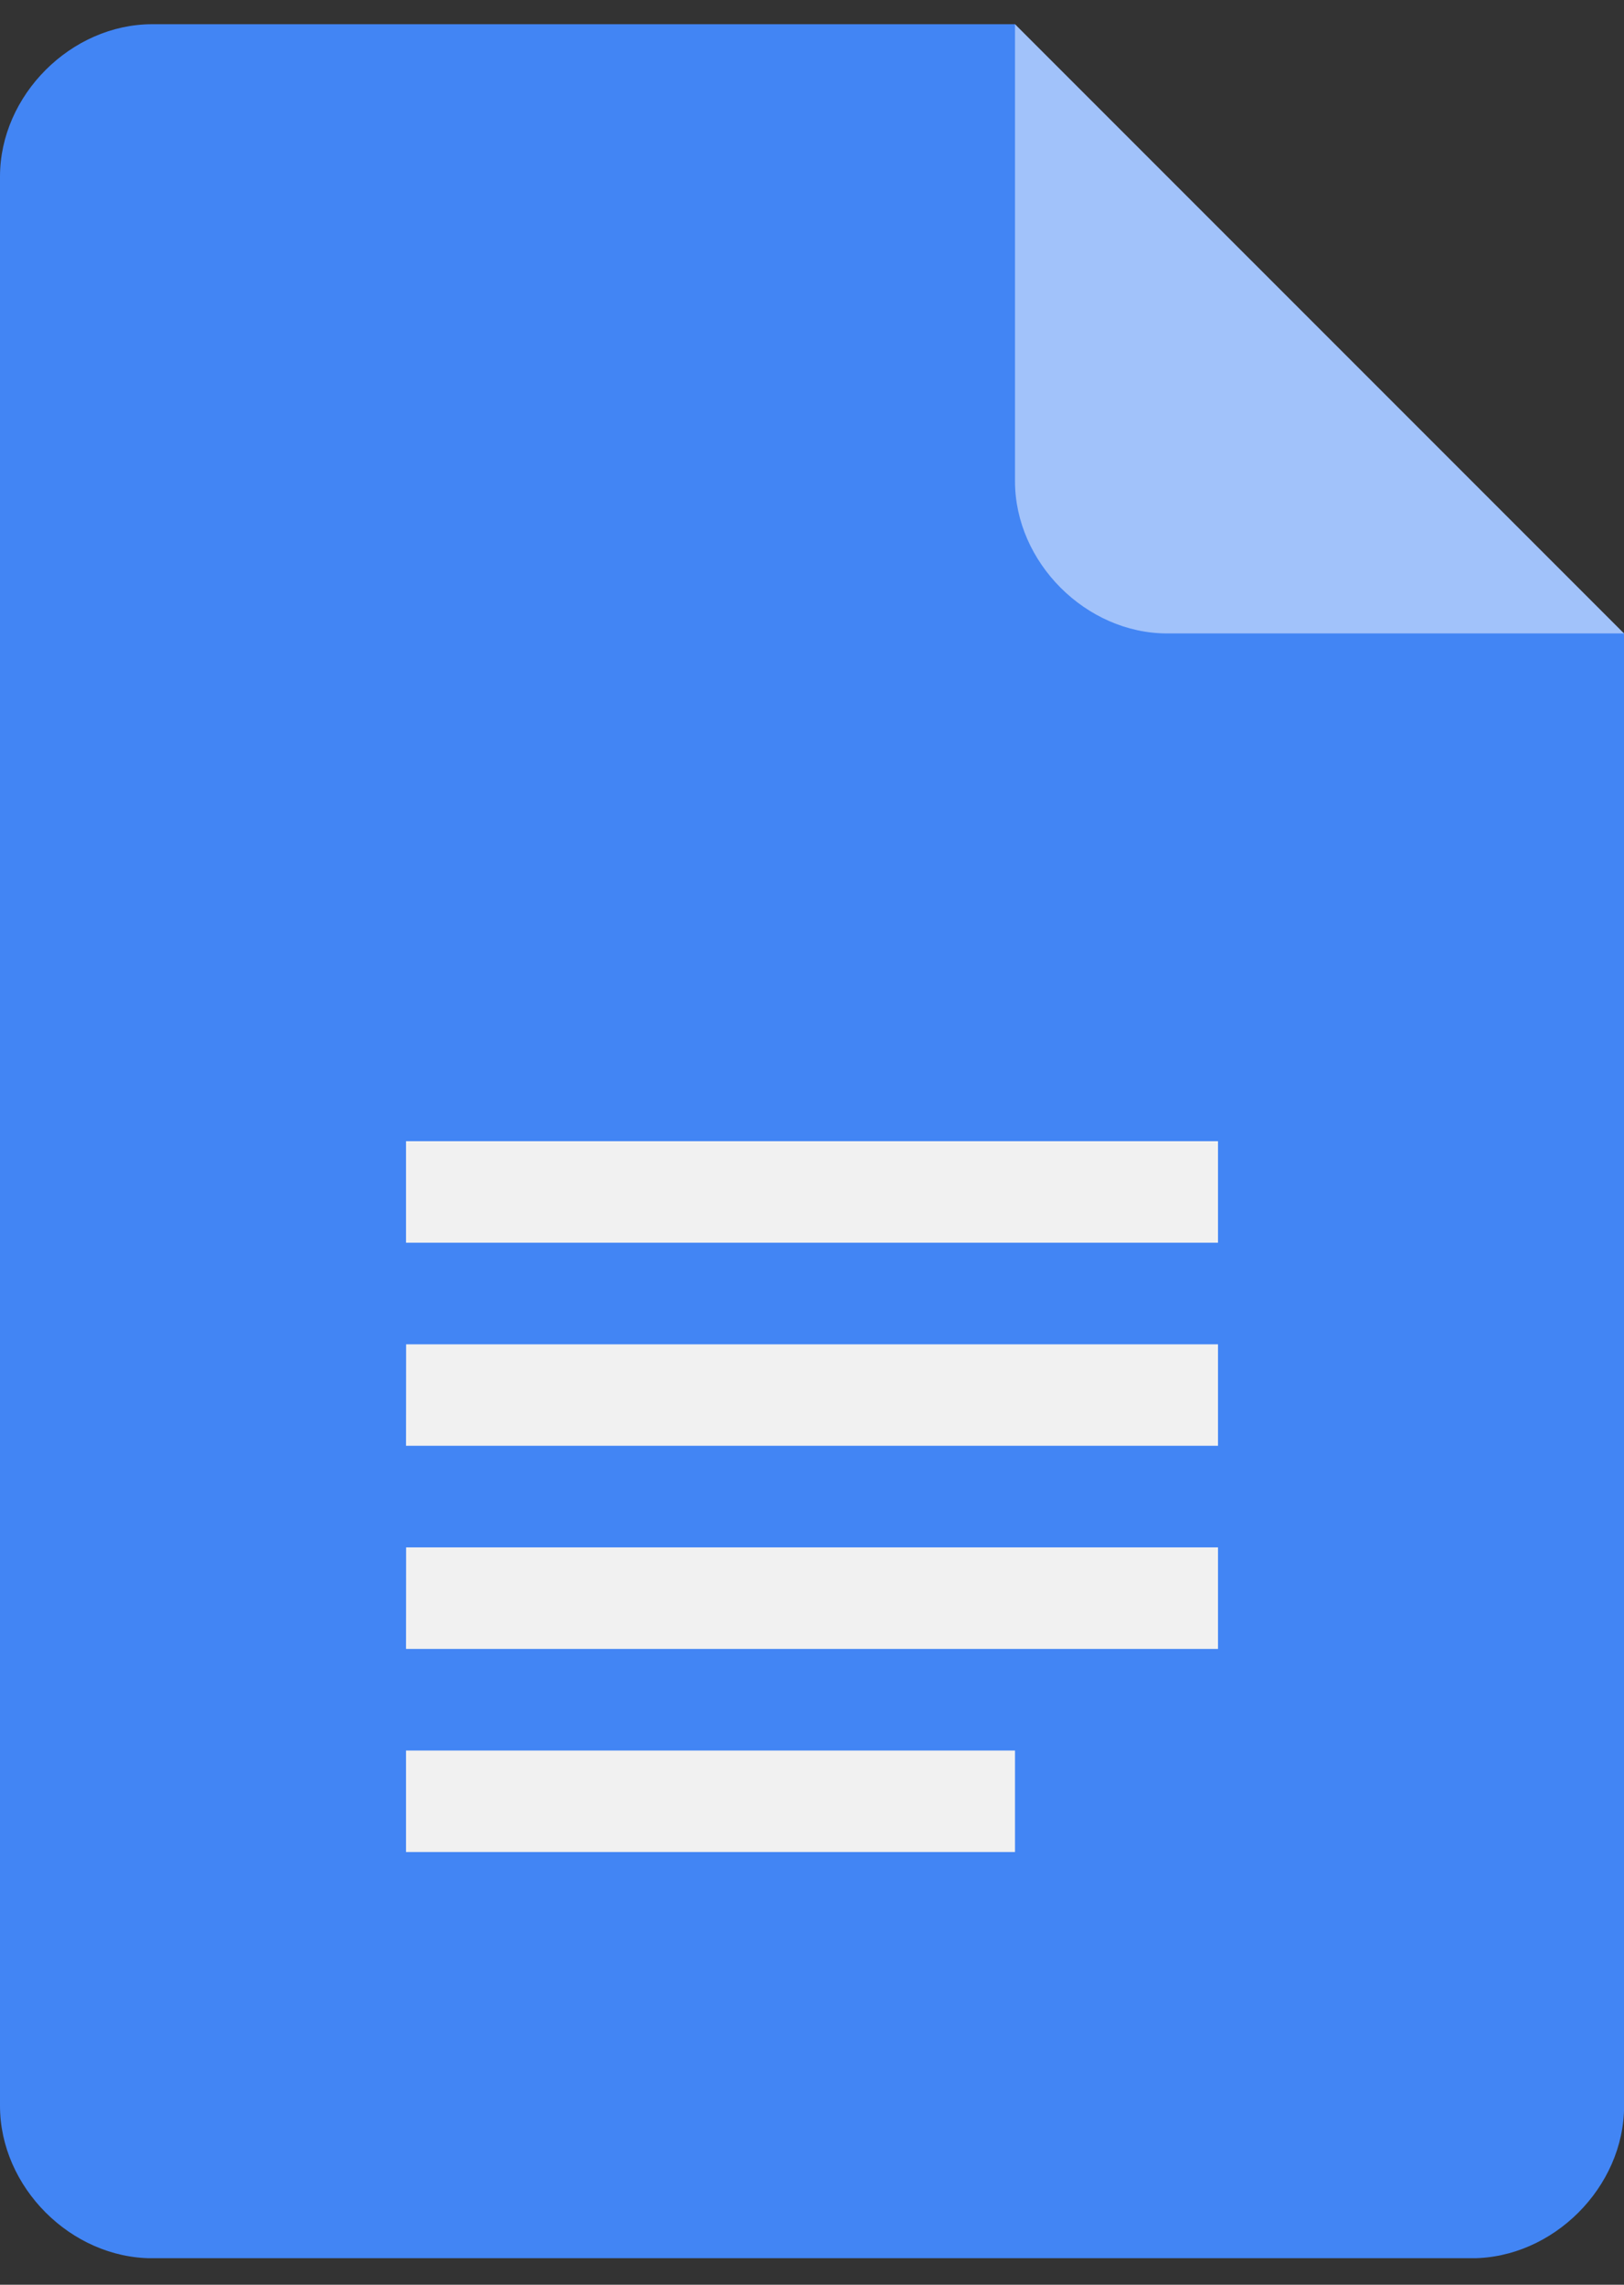
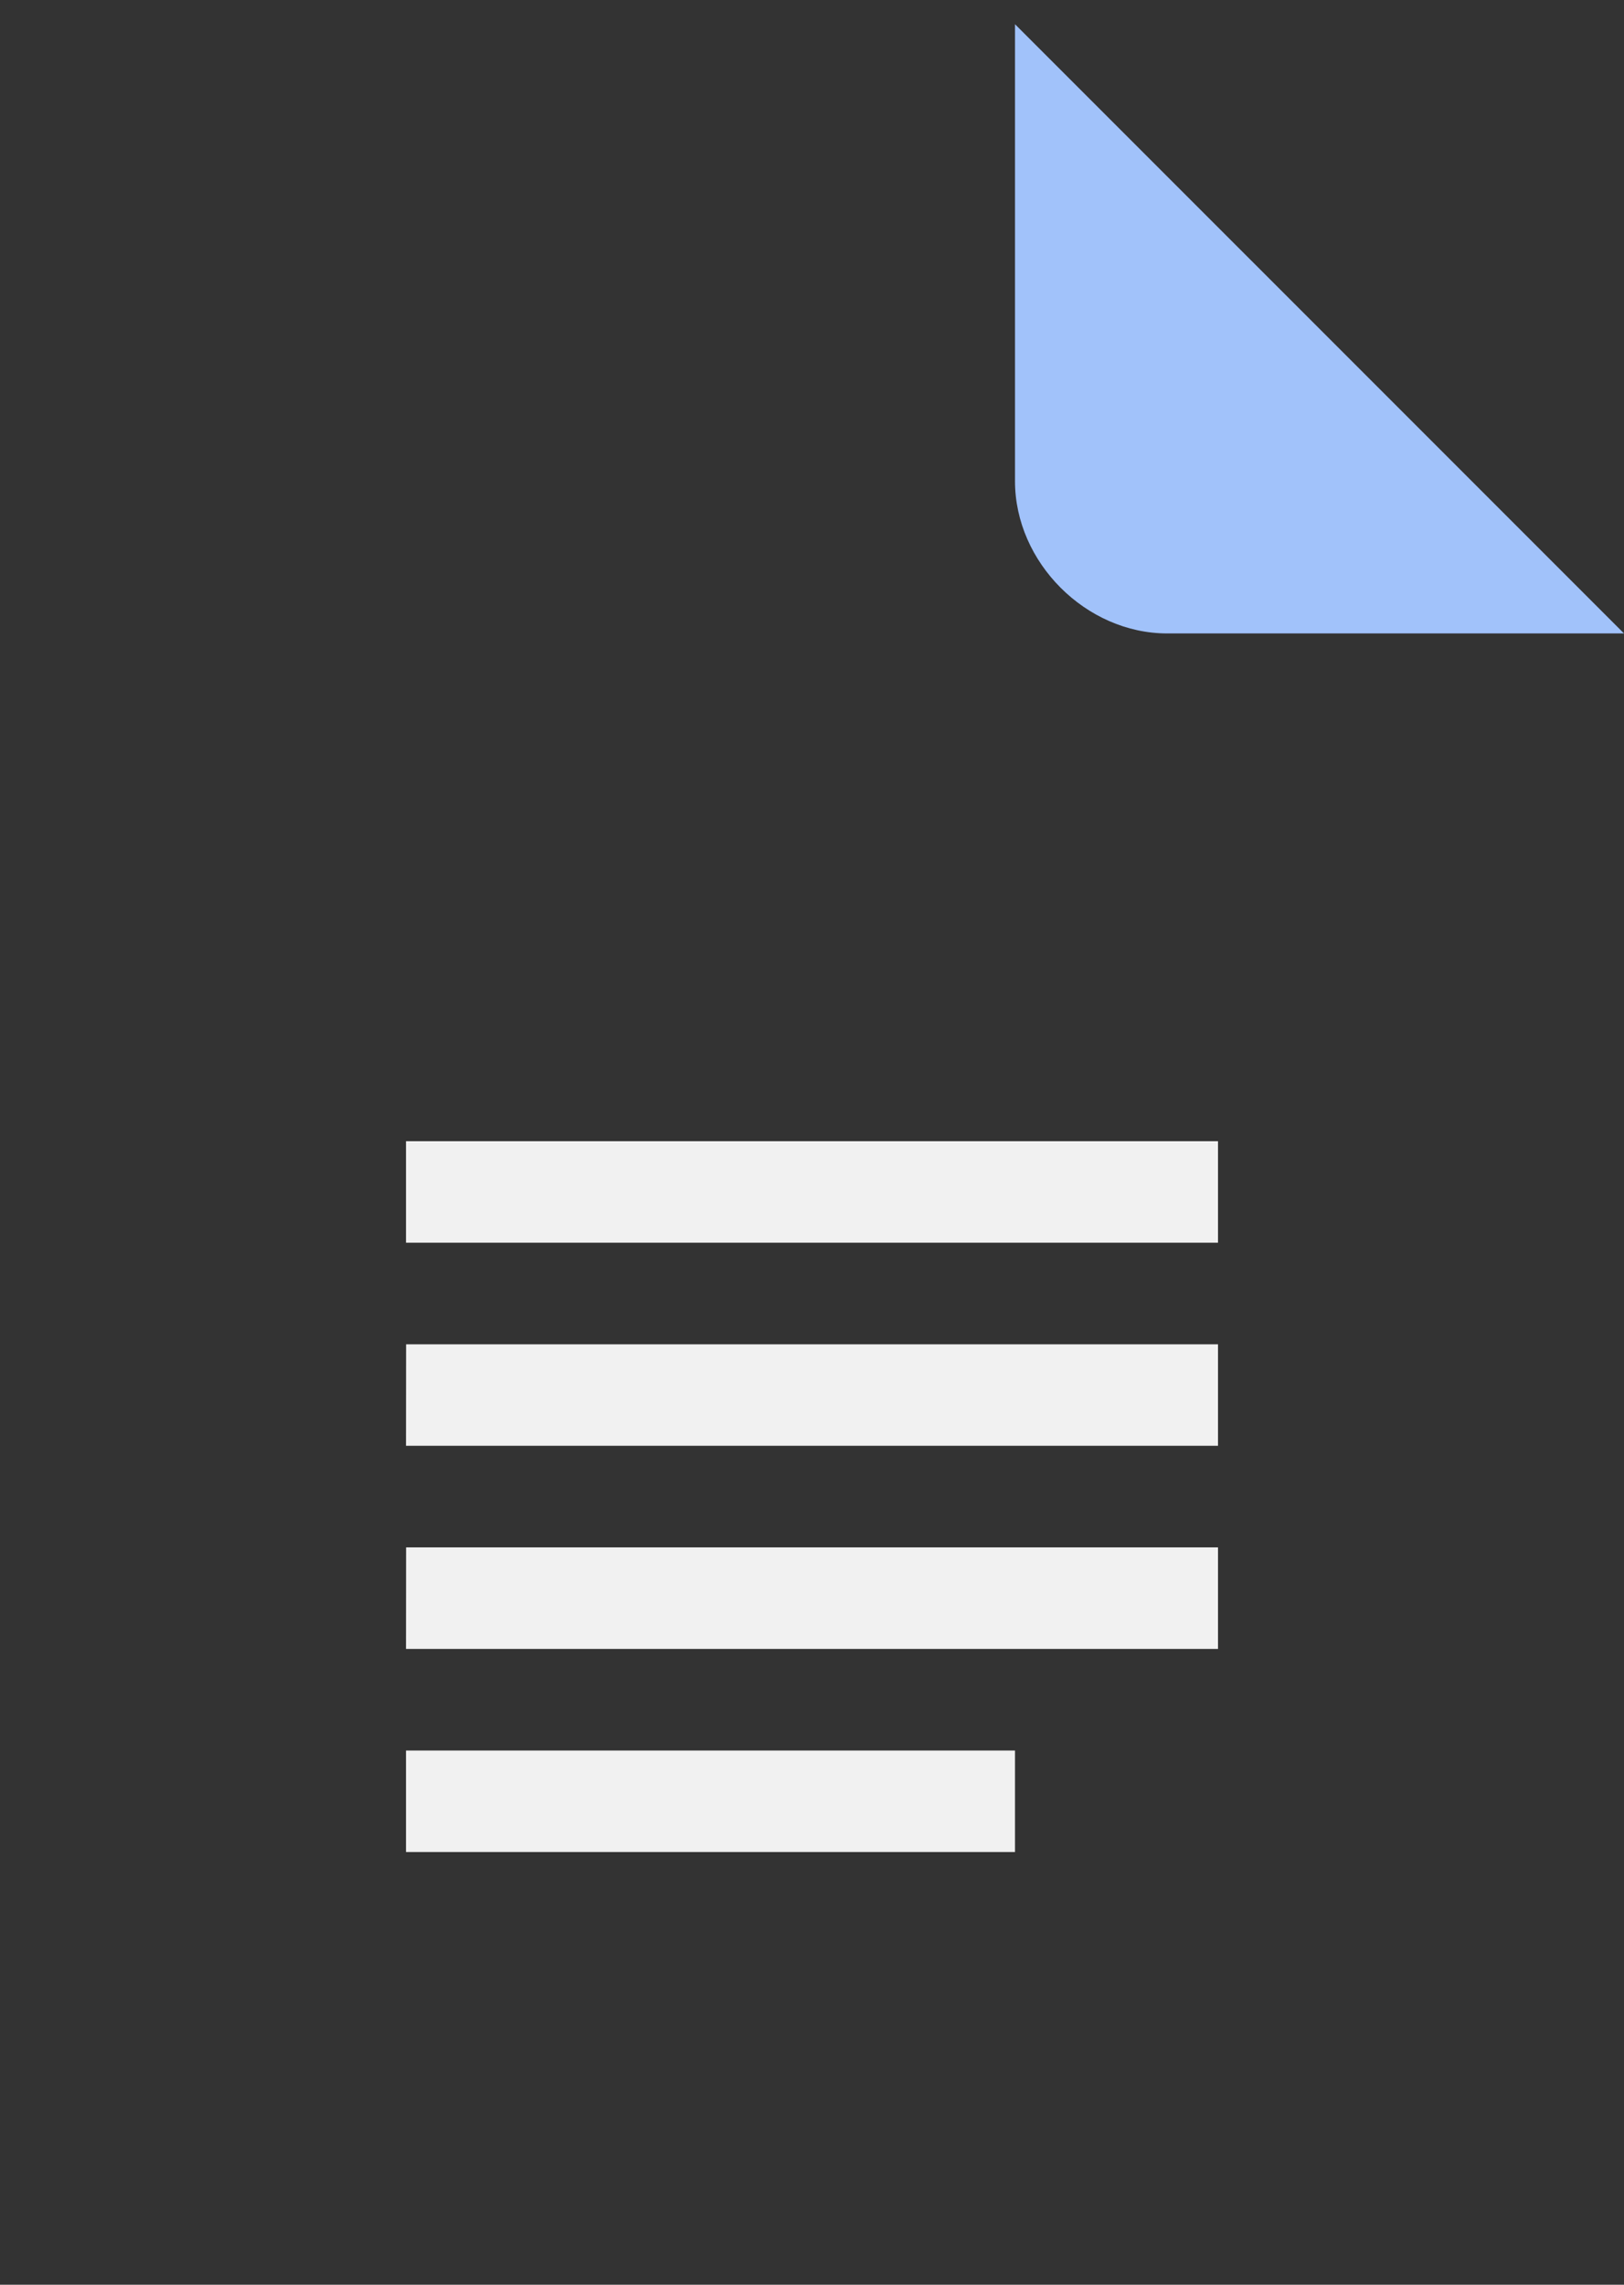
<svg xmlns="http://www.w3.org/2000/svg" width="32" height="45" viewBox="0 0 32 45" fill="none">
  <rect x="0" y="0" width="32" height="45" fill="#333333" stroke="none" />
  <g clip-path="url(#clip0_5057_5312)">
-     <path d="M20 0.477H2.999C1.401 0.477 0 1.876 0 3.477V41.477C0 43.077 1.399 44.478 3.001 44.478H29.001C30.601 44.478 32.002 43.079 32.002 41.477V12.476L25.002 7.476L20 0.477Z" fill="#4285F4" />
    <path d="M8 32.477H24V30.477H8.002L8 32.477ZM8 36.477H20V34.478H8V36.477ZM8 22.477V24.476H24V22.477H8ZM8 28.476H24V26.477H8.002L8 28.476Z" fill="#F1F1F1" />
    <path d="M20 0.477V9.477C20 11.077 21.399 12.476 22.999 12.476H32L20 0.477Z" fill="#A1C2FA" />
  </g>
  <defs>
    <clipPath id="clip0_5057_5312">
      <rect width="32" height="44" fill="white" transform="translate(0 0.477)" />
    </clipPath>
  </defs>
</svg>